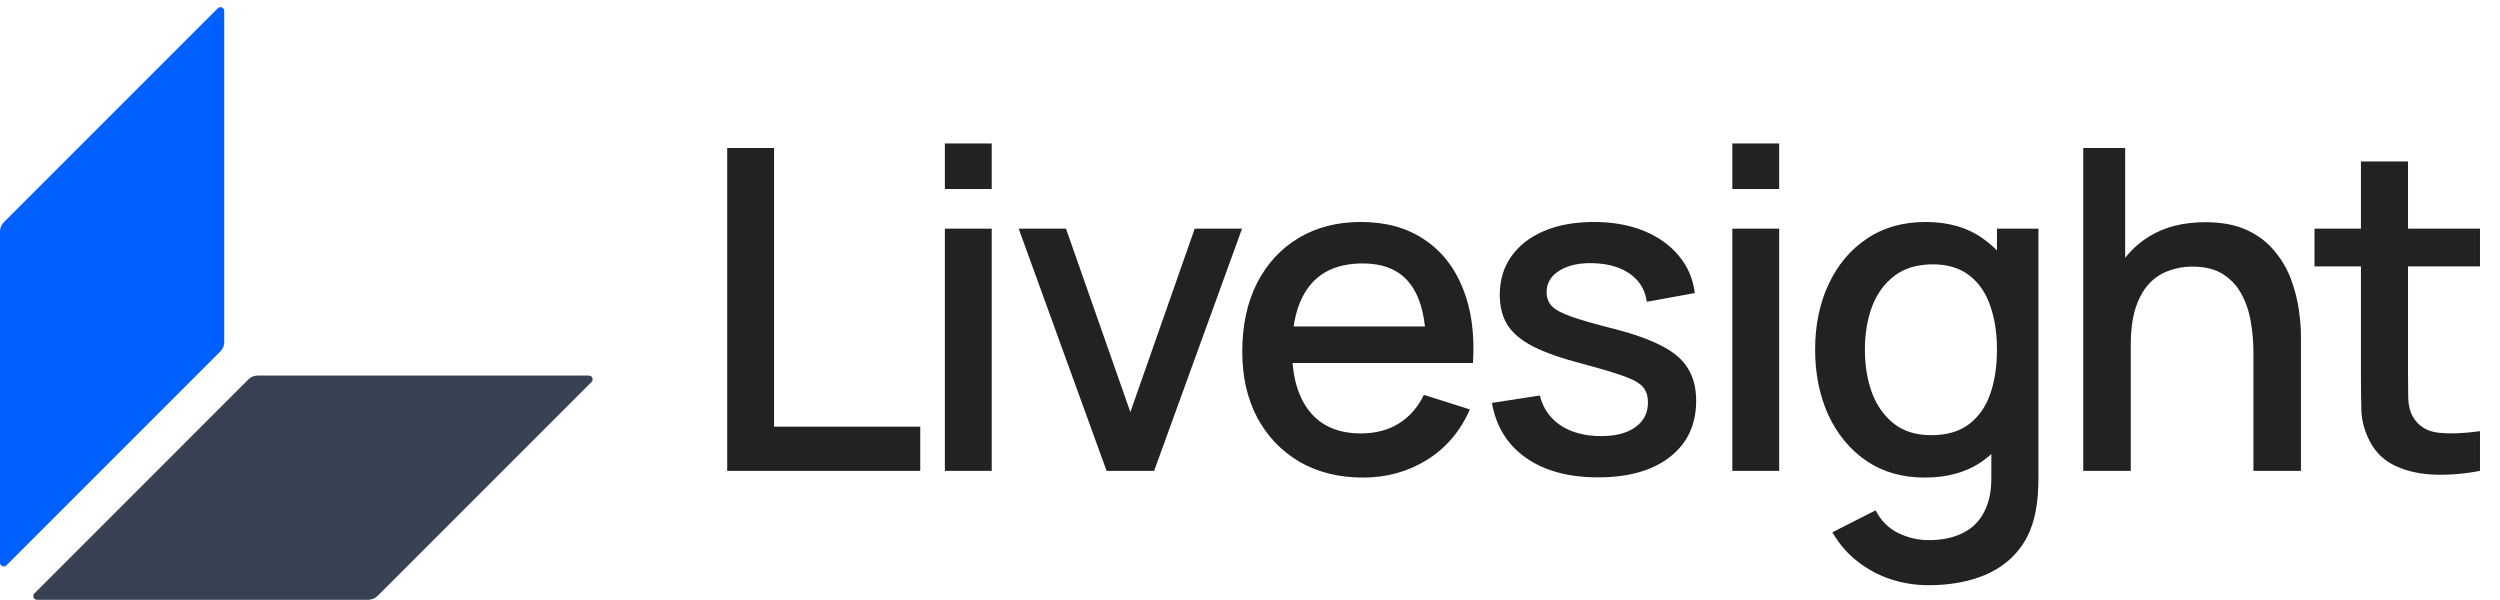
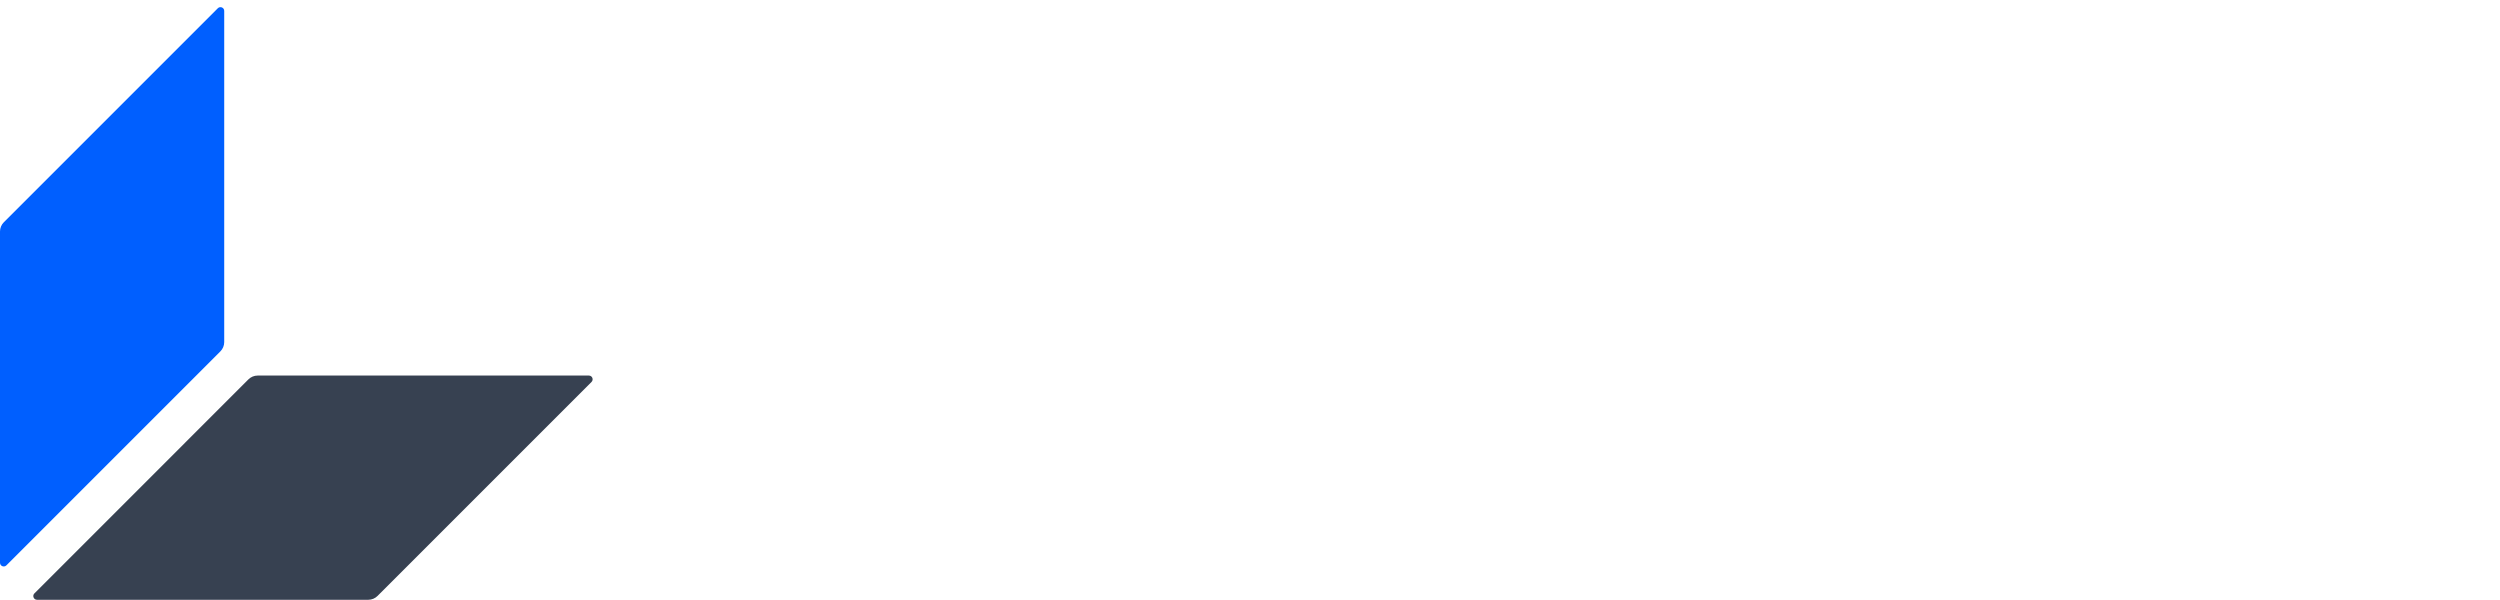
<svg xmlns="http://www.w3.org/2000/svg" width="1338" height="321" viewBox="0 0 1338 321" fill="none">
  <path d="M2.05 118.95L116.586 4.414C117.846 3.154 120 4.047 120 5.828V183.101C120 184.957 119.262 186.738 117.95 188.05L60 246L3.414 302.586C2.154 303.846 0 302.953 0 301.172V123.899C0 122.043 0.737 120.263 2.05 118.95Z" fill="#005FFF" />
  <path d="M132.95 203.05L18.414 317.586C17.154 318.846 18.047 321 19.828 321L197.101 321C198.957 321 200.737 320.263 202.05 318.95L316.586 204.414C317.846 203.154 316.953 201 315.172 201L137.899 201C136.043 201 134.263 201.738 132.95 203.05Z" fill="#374151" />
-   <path d="M389.2 252V79.2H414.28V228.36H492.52V252H389.2ZM505.694 101.16V76.8H530.774V101.16H505.694ZM505.694 252V122.4H530.774V252H505.694ZM592.249 252L545.209 122.4H570.529L604.969 220.56L639.409 122.4H664.729L617.689 252H592.249ZM729.543 255.6C716.663 255.6 705.343 252.8 695.583 247.2C685.903 241.52 678.343 233.64 672.903 223.56C667.543 213.4 664.863 201.64 664.863 188.28C664.863 174.12 667.503 161.84 672.783 151.44C678.143 141.04 685.583 133 695.103 127.32C704.623 121.64 715.703 118.8 728.343 118.8C741.543 118.8 752.783 121.88 762.063 128.04C771.343 134.12 778.263 142.8 782.823 154.08C787.463 165.36 789.303 178.76 788.343 194.28H763.263V185.16C763.103 170.12 760.223 159 754.623 151.8C749.103 144.6 740.663 141 729.303 141C716.743 141 707.303 144.96 700.983 152.88C694.663 160.8 691.503 172.24 691.503 187.2C691.503 201.44 694.663 212.48 700.983 220.32C707.303 228.08 716.423 231.96 728.343 231.96C736.183 231.96 742.943 230.2 748.623 226.68C754.383 223.08 758.863 217.96 762.063 211.32L786.663 219.12C781.623 230.72 773.983 239.72 763.743 246.12C753.503 252.44 742.103 255.6 729.543 255.6ZM683.343 194.28V174.72H775.863V194.28H683.343ZM855.226 255.48C839.466 255.48 826.626 252 816.706 245.04C806.786 238.08 800.706 228.28 798.466 215.64L824.146 211.68C825.746 218.4 829.426 223.72 835.186 227.64C841.026 231.48 848.266 233.4 856.906 233.4C864.746 233.4 870.866 231.8 875.266 228.6C879.746 225.4 881.986 221 881.986 215.4C881.986 212.12 881.186 209.48 879.586 207.48C878.066 205.4 874.826 203.44 869.866 201.6C864.906 199.76 857.346 197.48 847.186 194.76C836.066 191.88 827.226 188.8 820.666 185.52C814.186 182.16 809.546 178.28 806.746 173.88C804.026 169.4 802.666 164 802.666 157.68C802.666 149.84 804.746 143 808.906 137.16C813.066 131.32 818.906 126.8 826.426 123.6C834.026 120.4 842.906 118.8 853.066 118.8C862.986 118.8 871.826 120.36 879.586 123.48C887.346 126.6 893.626 131.04 898.426 136.8C903.226 142.48 906.106 149.16 907.066 156.84L881.386 161.52C880.506 155.28 877.586 150.36 872.626 146.76C867.666 143.16 861.226 141.2 853.306 140.88C845.706 140.56 839.546 141.84 834.826 144.72C830.106 147.52 827.746 151.4 827.746 156.36C827.746 159.24 828.626 161.68 830.386 163.68C832.226 165.68 835.746 167.6 840.946 169.44C846.146 171.28 853.826 173.48 863.986 176.04C874.866 178.84 883.506 181.96 889.906 185.4C896.306 188.76 900.866 192.8 903.586 197.52C906.386 202.16 907.786 207.8 907.786 214.44C907.786 227.24 903.106 237.28 893.746 244.56C884.466 251.84 871.626 255.48 855.226 255.48ZM927.138 101.16V76.8H952.218V101.16H927.138ZM927.138 252V122.4H952.218V252H927.138ZM1032.05 313.2C1025.09 313.2 1018.33 312.12 1011.77 309.96C1005.29 307.8 999.373 304.6 994.013 300.36C988.653 296.2 984.213 291.04 980.693 284.88L1003.85 273.12C1006.65 278.64 1010.65 282.68 1015.85 285.24C1021.05 287.8 1026.53 289.08 1032.29 289.08C1039.41 289.08 1045.49 287.8 1050.53 285.24C1055.57 282.76 1059.37 279 1061.93 273.96C1064.57 268.92 1065.85 262.68 1065.77 255.24V219H1068.77V122.4H1090.97V255.48C1090.97 258.92 1090.85 262.2 1090.61 265.32C1090.37 268.44 1089.93 271.56 1089.29 274.68C1087.45 283.4 1083.93 290.6 1078.73 296.28C1073.61 301.96 1067.05 306.2 1059.05 309C1051.13 311.8 1042.13 313.2 1032.05 313.2ZM1030.13 255.6C1018.05 255.6 1007.61 252.6 998.813 246.6C990.093 240.6 983.333 232.44 978.533 222.12C973.813 211.72 971.453 200.04 971.453 187.08C971.453 174.04 973.853 162.4 978.653 152.16C983.453 141.84 990.253 133.72 999.053 127.8C1007.93 121.8 1018.45 118.8 1030.61 118.8C1042.85 118.8 1053.13 121.8 1061.45 127.8C1069.85 133.72 1076.17 141.84 1080.41 152.16C1084.73 162.48 1086.89 174.12 1086.89 187.08C1086.89 200.04 1084.73 211.68 1080.41 222C1076.09 232.32 1069.73 240.52 1061.33 246.6C1052.93 252.6 1042.53 255.6 1030.13 255.6ZM1033.61 232.92C1041.85 232.92 1048.57 230.96 1053.77 227.04C1058.97 223.12 1062.77 217.72 1065.17 210.84C1067.57 203.96 1068.77 196.04 1068.77 187.08C1068.77 178.12 1067.53 170.2 1065.05 163.32C1062.65 156.44 1058.89 151.08 1053.77 147.24C1048.73 143.4 1042.29 141.48 1034.45 141.48C1026.13 141.48 1019.29 143.52 1013.93 147.6C1008.57 151.68 1004.57 157.16 1001.93 164.04C999.373 170.92 998.093 178.6 998.093 187.08C998.093 195.64 999.373 203.4 1001.93 210.36C1004.57 217.24 1008.49 222.72 1013.69 226.8C1018.97 230.88 1025.61 232.92 1033.61 232.92ZM1206.03 252V188.28C1206.03 183.24 1205.59 178.08 1204.71 172.8C1203.91 167.44 1202.31 162.48 1199.91 157.92C1197.59 153.36 1194.27 149.68 1189.95 146.88C1185.71 144.08 1180.15 142.68 1173.27 142.68C1168.79 142.68 1164.55 143.44 1160.55 144.96C1156.55 146.4 1153.03 148.76 1149.99 152.04C1147.03 155.32 1144.67 159.64 1142.91 165C1141.23 170.36 1140.39 176.88 1140.39 184.56L1124.79 178.68C1124.79 166.92 1126.99 156.56 1131.39 147.6C1135.79 138.56 1142.11 131.52 1150.35 126.48C1158.59 121.44 1168.55 118.92 1180.23 118.92C1189.19 118.92 1196.71 120.36 1202.79 123.24C1208.87 126.12 1213.79 129.92 1217.55 134.64C1221.39 139.28 1224.31 144.36 1226.31 149.88C1228.31 155.4 1229.67 160.8 1230.39 166.08C1231.11 171.36 1231.47 176 1231.47 180V252H1206.03ZM1114.95 252V79.2H1137.39V172.44H1140.39V252H1114.95ZM1327.29 252C1319.13 253.6 1311.13 254.28 1303.29 254.04C1295.45 253.8 1288.45 252.28 1282.29 249.48C1276.13 246.68 1271.49 242.28 1268.37 236.28C1265.57 230.92 1264.05 225.48 1263.81 219.96C1263.65 214.36 1263.57 208.04 1263.57 201V86.4H1288.77V199.8C1288.77 205 1288.81 209.52 1288.89 213.36C1289.05 217.2 1289.89 220.44 1291.41 223.08C1294.29 228.04 1298.85 230.88 1305.09 231.6C1311.41 232.24 1318.81 231.96 1327.29 230.76V252ZM1238.73 142.56V122.4H1327.29V142.56H1238.73Z" fill="#222222" />
</svg>